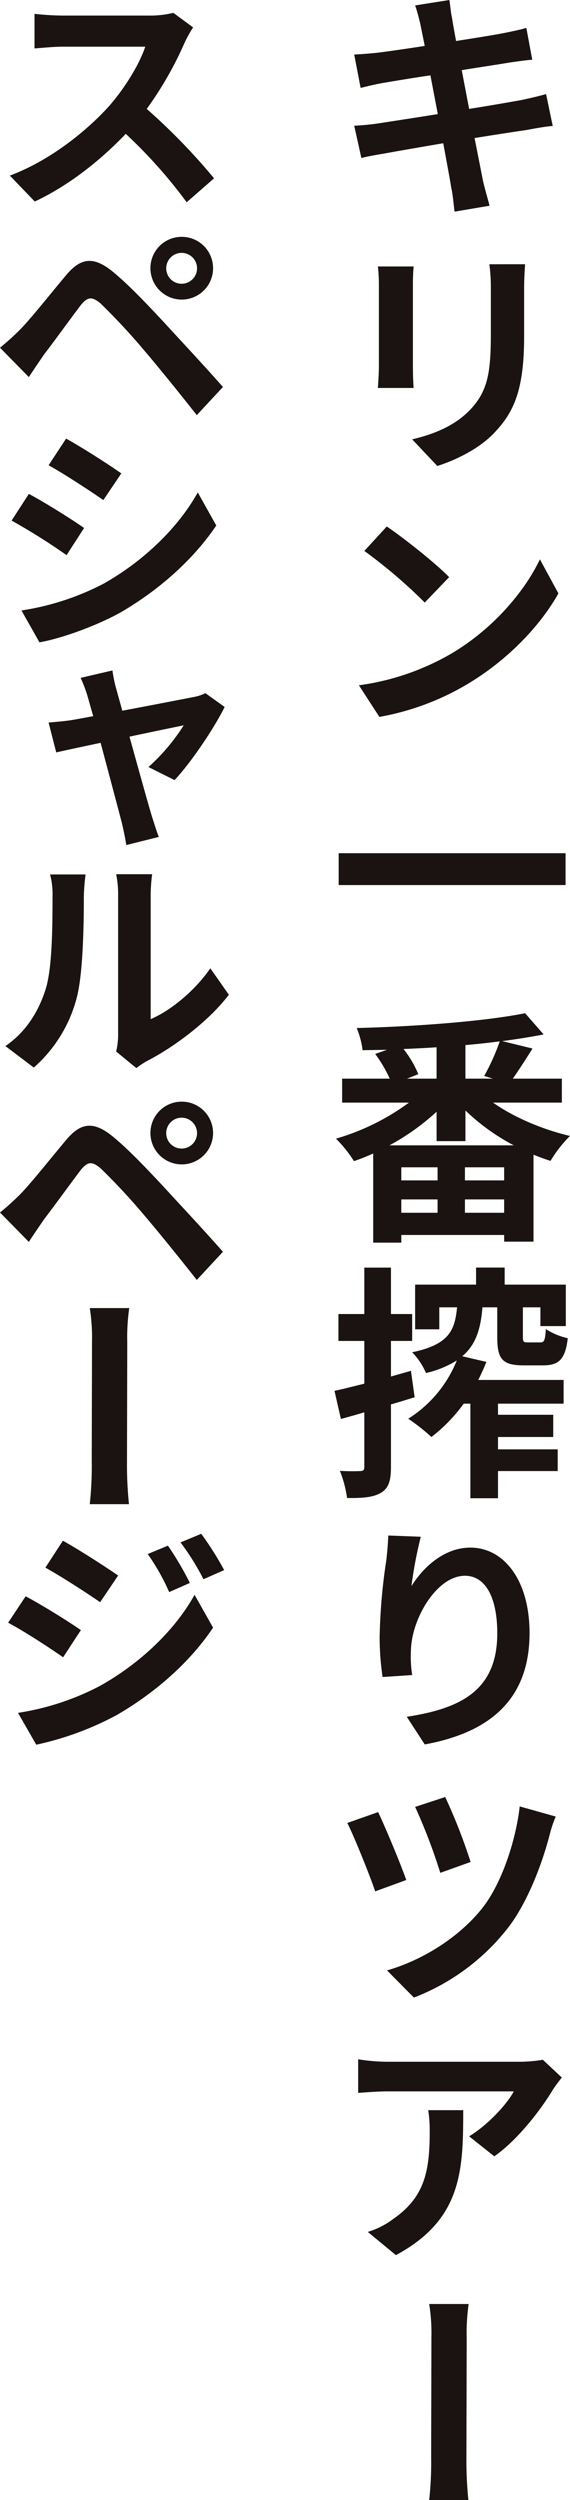
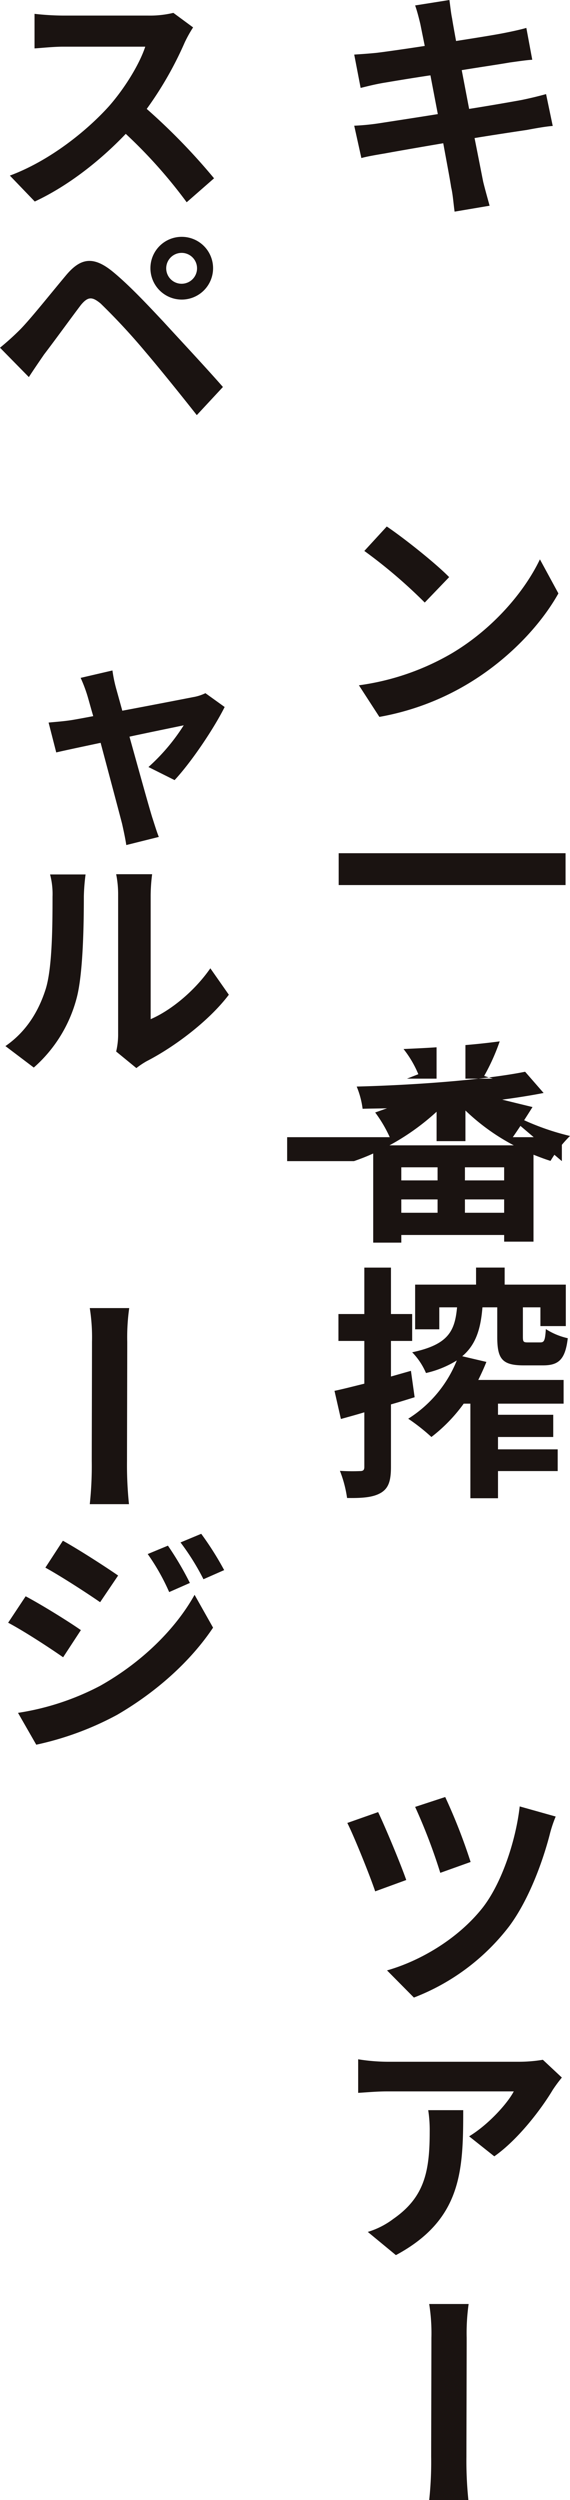
<svg xmlns="http://www.w3.org/2000/svg" width="196.482" height="860.546" viewBox="0 0 196.482 860.546">
  <g transform="translate(-1514.656 -622.776)">
    <path d="M1705.188,666.13c-2.3.17-5.7.766-8.841,1.36-3.995.6-10.8,1.615-18.107,2.806,1.36,6.8,2.465,12.495,2.975,15.046.6,2.465,1.445,5.44,2.211,8.245l-12.072,2.04c-.424-3.06-.594-5.95-1.19-8.415-.34-2.38-1.445-8.161-2.72-15.132-8.5,1.445-16.321,2.806-19.976,3.485-3.571.6-6.461,1.106-8.246,1.616l-2.465-11.136a80.754,80.754,0,0,0,8.671-.85c3.825-.6,11.645-1.785,20.146-3.145l-2.551-13.346c-7.395,1.105-13.855,2.21-16.406,2.635-2.889.51-5.185,1.1-7.65,1.7l-2.21-11.476c2.635-.169,5.1-.34,7.65-.595,2.891-.34,9.436-1.275,16.661-2.38l-1.53-7.566c-.595-2.465-1.1-4.42-1.785-6.376l11.816-1.87c.255,1.616.51,4.421.935,6.376.171,1.19.681,3.995,1.36,7.736,7.056-1.106,13.432-2.125,16.407-2.72,2.635-.511,5.78-1.19,7.821-1.785l2.04,10.966c-1.87.085-5.186.594-7.736.934-3.4.6-9.776,1.53-16.577,2.636l2.551,13.346c7.481-1.191,14.281-2.38,18.022-3.061,3.314-.68,6.375-1.444,8.5-2.04Z" fill="#1a1311" />
-     <path d="M1657.243,714.492c-.17,1.87-.255,3.74-.255,6.291v28.222c0,2.126.085,5.355.255,7.31h-12.326c.085-1.614.341-4.844.341-7.31V720.783a56.773,56.773,0,0,0-.341-6.291Zm38.423-.764c-.17,2.379-.34,5.1-.34,8.416v16.491c0,17.936-3.4,25.672-9.69,32.472-5.441,6.121-14.112,10.116-20.232,12.071L1656.733,774c8.33-1.955,15.3-5.1,20.317-10.541,5.695-6.205,6.8-12.5,6.8-25.5v-15.81a59.5,59.5,0,0,0-.51-8.416Z" fill="#1a1311" />
    <path d="M1670.334,847.69c14.2-8.415,25.077-21.166,30.433-32.387l6.376,11.731c-6.291,11.221-17.427,22.781-30.773,30.858a89.882,89.882,0,0,1-30.942,11.645l-7.056-10.881A86.462,86.462,0,0,0,1670.334,847.69Zm-.85-26.266-8.416,8.756a174.008,174.008,0,0,0-20.826-17.767l7.736-8.416C1653.673,807.822,1664.639,816.493,1669.484,821.424Z" fill="#1a1311" />
    <path d="M1709.607,916.455v10.966H1631.4V916.455Z" fill="#1a1311" />
-     <path d="M1684.615,1002.3c7.226,5.1,17.087,9.265,26.523,11.475a43.348,43.348,0,0,0-6.716,8.586c-1.955-.6-3.91-1.36-5.865-2.126v29.923H1688.44v-2.295h-35.447v2.635H1643.3v-30.688c-2.21,1.021-4.42,1.871-6.63,2.636a44.166,44.166,0,0,0-6.206-7.736,80.034,80.034,0,0,0,25.162-12.41h-23.036v-8.246H1649a45.455,45.455,0,0,0-5.016-8.5l4.081-1.445c-2.89.085-5.7.085-8.417.17a29.865,29.865,0,0,0-2.04-7.651c20.318-.51,44.12-2.3,58.06-5.1l6.376,7.311c-4.336.849-9.181,1.614-14.281,2.295l10.456,2.55c-2.3,3.655-4.761,7.48-6.8,10.371h16.916v8.246Zm7.141,14.706a73.176,73.176,0,0,1-16.661-11.987v10.541h-9.946v-10.116a81.053,81.053,0,0,1-16.236,11.562Zm-26.267,7.565h-12.5v4.505h12.5Zm-12.5,15.641h12.5v-4.59h-12.5Zm12.156-56.954c-3.826.255-7.566.425-11.391.594a36.386,36.386,0,0,1,5.1,8.671l-3.91,1.531h10.2Zm23.291,41.313h-13.515v4.505h13.515Zm0,15.641v-4.59h-13.515v4.59Zm-6.884-47.094a71.556,71.556,0,0,0,5.355-11.9c-3.826.509-7.736.934-11.816,1.275v11.561h9.435Z" fill="#1a1311" />
+     <path d="M1684.615,1002.3c7.226,5.1,17.087,9.265,26.523,11.475a43.348,43.348,0,0,0-6.716,8.586c-1.955-.6-3.91-1.36-5.865-2.126v29.923H1688.44v-2.295h-35.447v2.635H1643.3v-30.688c-2.21,1.021-4.42,1.871-6.63,2.636h-23.036v-8.246H1649a45.455,45.455,0,0,0-5.016-8.5l4.081-1.445c-2.89.085-5.7.085-8.417.17a29.865,29.865,0,0,0-2.04-7.651c20.318-.51,44.12-2.3,58.06-5.1l6.376,7.311c-4.336.849-9.181,1.614-14.281,2.295l10.456,2.55c-2.3,3.655-4.761,7.48-6.8,10.371h16.916v8.246Zm7.141,14.706a73.176,73.176,0,0,1-16.661-11.987v10.541h-9.946v-10.116a81.053,81.053,0,0,1-16.236,11.562Zm-26.267,7.565h-12.5v4.505h12.5Zm-12.5,15.641h12.5v-4.59h-12.5Zm12.156-56.954c-3.826.255-7.566.425-11.391.594a36.386,36.386,0,0,1,5.1,8.671l-3.91,1.531h10.2Zm23.291,41.313h-13.515v4.505h13.515Zm0,15.641v-4.59h-13.515v4.59Zm-6.884-47.094a71.556,71.556,0,0,0,5.355-11.9c-3.826.509-7.736.934-11.816,1.275v11.561h9.435Z" fill="#1a1311" />
    <path d="M1657.583,1103.711c-2.72.85-5.44,1.7-8.16,2.465v21.507c0,4.675-.766,7.225-3.316,8.84-2.634,1.616-6.205,1.956-11.815,1.871a41.277,41.277,0,0,0-2.466-9.351,67.031,67.031,0,0,0,6.971.085c1.02,0,1.445-.34,1.445-1.445V1108.9c-2.8.85-5.61,1.616-8.076,2.3l-2.21-9.69c2.891-.6,6.461-1.53,10.286-2.466v-14.706h-8.926v-9.266h8.926v-15.981h9.181v15.981h7.31v9.266h-7.31v12.241l6.886-1.955Zm24.737-12.156c-.849,2.125-1.785,4.166-2.8,6.206h29.413v8.16h-22.613v3.825h19.042v7.65h-19.042v4.251h20.573v7.481h-20.573v9.351h-9.52v-32.558h-2.3a55.056,55.056,0,0,1-11.136,11.475,67.128,67.128,0,0,0-7.991-6.29,42.26,42.26,0,0,0,16.746-20.061,34.816,34.816,0,0,1-10.625,4.335,23.326,23.326,0,0,0-4.761-7.141c12.412-2.635,14.706-7.225,15.471-15.47h-6.12v7.565h-8.331v-15.386h21v-5.866h9.86v5.866h21.082v14.281h-8.755v-6.46H1694.9v10.03c0,1.87.17,2.041,1.786,2.041h4.165c1.36,0,1.7-.511,1.955-4.591a23.309,23.309,0,0,0,7.565,3.146c-.85,7.31-3.144,9.35-8.5,9.35h-6.716c-7.565,0-9.095-2.38-9.095-9.861v-10.115h-5.1c-.595,7.31-2.21,12.835-6.971,16.831Z" fill="#1a1311" />
-     <path d="M1659.709,1151.732a146.818,146.818,0,0,0-3.23,17c3.91-6.29,11.135-13.26,20.316-13.26,11.56,0,20.4,11.22,20.4,29.412,0,23.292-14.281,34.343-36.128,38.338l-6.2-9.521c18.277-2.805,31.2-8.841,31.2-28.732,0-12.666-4.25-19.807-11.136-19.807-9.691,0-18.277,14.621-18.616,25.417a41.96,41.96,0,0,0,.424,8.756l-10.2.681a92.492,92.492,0,0,1-1.019-13.772,197.258,197.258,0,0,1,2.3-26.437c.339-2.975.594-6.2.679-8.5Z" fill="#1a1311" />
    <path d="M1654.693,1269.885l-10.711,3.91c-1.785-5.356-7.31-19.042-9.605-23.547l10.625-3.74C1647.553,1251.863,1652.738,1264.273,1654.693,1269.885Zm51.514-21.847a43.986,43.986,0,0,0-2.125,6.46c-2.38,9.1-7.141,22.272-13.941,31.367a75.481,75.481,0,0,1-32.813,24.483l-9.265-9.351c11.39-3.23,24.4-10.8,32.9-21.507,6.8-8.671,11.561-23.547,12.836-34.937Zm-29.327,15.641-10.456,3.74a194.077,194.077,0,0,0-8.671-22.7l10.371-3.4A194.477,194.477,0,0,1,1676.88,1263.679Z" fill="#1a1311" />
    <path d="M1708.332,1337.884a49.259,49.259,0,0,0-3.144,4.25c-3.912,6.546-11.9,17.086-20.147,22.866l-8.671-6.885c6.715-4.081,13.261-11.391,15.386-15.471h-43.524c-3.4,0-6.12.254-10.115.509v-11.56a65.833,65.833,0,0,0,10.115.85h45.054a50.653,50.653,0,0,0,8.5-.68Zm-34,11.22c0,20.742-.426,37.658-23.207,49.9l-9.691-7.99a28.094,28.094,0,0,0,8.84-4.506c10.626-7.4,12.5-16.152,12.5-29.922a45.5,45.5,0,0,0-.51-7.481Z" fill="#1a1311" />
    <path d="M1662.6,1483.322a123.422,123.422,0,0,0,.68-14.876c0-5.7.085-33.748.085-40.973a64.082,64.082,0,0,0-.765-11.646h13.6a71.459,71.459,0,0,0-.68,11.646c0,7.225-.085,35.278-.085,40.973a130.738,130.738,0,0,0,.68,14.876Z" fill="#1a1311" />
    <path d="M1581.217,632.213a43.7,43.7,0,0,0-2.891,5.184,122.514,122.514,0,0,1-13.091,22.868,212.87,212.87,0,0,1,23.207,23.886l-9.435,8.246a169.458,169.458,0,0,0-21-23.546c-8.841,9.265-19.892,17.936-31.367,23.292l-8.586-8.926c13.515-5.016,26.266-15.132,34.172-23.888,5.526-6.29,10.542-14.536,12.5-20.486h-28.308c-3.485,0-8.075.51-9.86.595v-11.9a93.075,93.075,0,0,0,9.86.6h29.327a34.588,34.588,0,0,0,8.671-.935Z" fill="#1a1311" />
    <path d="M1521.627,736.171c3.74-3.825,10.2-11.985,15.981-18.871,5.015-5.865,9.436-6.461,16.322-.68,5.61,4.675,11.815,11.306,17.086,16.916,5.525,6.035,14.451,15.556,20.486,22.442l-9.011,9.691c-5.354-6.8-12.836-16.066-17.765-21.847a222.155,222.155,0,0,0-15.387-16.577c-2.89-2.38-4.335-2.465-6.8.511-3.229,4.25-9.266,12.581-12.666,17-1.87,2.721-3.91,5.7-5.269,7.82l-9.947-10.115A91.289,91.289,0,0,0,1521.627,736.171Zm55.68-31.877a10.8,10.8,0,1,1-10.8,10.881A10.776,10.776,0,0,1,1577.307,704.294Zm0,16.151a5.313,5.313,0,1,0-5.356-5.27A5.3,5.3,0,0,0,1577.307,720.445Z" fill="#1a1311" />
-     <path d="M1543.644,804.511l-6.036,9.35a218,218,0,0,0-18.957-11.9l5.952-9.181C1530.213,795.755,1539.394,801.536,1543.644,804.511Zm6.8,19.127c14.112-7.992,25.757-19.467,32.388-31.368l6.375,11.391c-7.735,11.476-19.467,22.1-33.152,30.007-8.5,4.676-20.4,8.926-27.8,10.2l-6.206-10.966A90.4,90.4,0,0,0,1550.444,823.638Zm6.035-37.913-6.2,9.18c-4.675-3.23-13.346-8.926-18.872-11.986l6.036-9.181C1542.964,776.8,1552.145,782.664,1556.479,785.725Z" fill="#1a1311" />
    <path d="M1565.83,886.793a68.28,68.28,0,0,0,12.156-14.365c-1.955.425-9.945,2.04-18.7,3.91,3.06,10.966,6.46,23.292,7.82,27.712.51,1.53,1.616,5.185,2.3,6.8l-11.22,2.8c-.34-2.3-.935-5.015-1.446-7.31-1.189-4.59-4.505-17-7.4-27.882-6.8,1.445-12.836,2.72-15.3,3.315l-2.636-10.286c2.636-.255,5.186-.425,7.907-.849,1.1-.171,3.91-.681,7.48-1.361-.851-2.89-1.53-5.44-2.04-7.14a49.77,49.77,0,0,0-2.3-6.036l10.966-2.55a47.864,47.864,0,0,0,1.275,6.206l2.125,7.65c9.947-1.87,20.912-3.995,24.4-4.676a15.565,15.565,0,0,0,4.25-1.36l6.631,4.761c-3.656,7.31-11.392,18.871-17.257,25.162Z" fill="#1a1311" />
    <path d="M1516.526,982.846c7.4-5.1,11.476-12.242,13.772-19.3,2.38-7.141,2.465-22.1,2.465-32.133a26.354,26.354,0,0,0-.85-7.65h12.24a70.3,70.3,0,0,0-.594,7.48c0,9.861-.255,26.692-2.465,35.023a48.038,48.038,0,0,1-14.792,23.972Zm38.168,1.87a25.347,25.347,0,0,0,.681-6.121V930.821a35.014,35.014,0,0,0-.681-7.14H1567.1a60.279,60.279,0,0,0-.509,7.225V973.58c6.715-2.891,14.961-9.436,20.571-17.512l6.376,9.1c-6.886,9.1-18.872,18.022-28.308,22.866a28.939,28.939,0,0,0-3.57,2.381Z" fill="#1a1311" />
-     <path d="M1521.627,1033.844c3.74-3.825,10.2-11.986,15.981-18.871,5.015-5.866,9.436-6.461,16.322-.68,5.61,4.675,11.815,11.306,17.086,16.916,5.525,6.035,14.451,15.556,20.486,22.441l-9.011,9.692c-5.354-6.8-12.836-16.067-17.765-21.847a222.18,222.18,0,0,0-15.387-16.577c-2.89-2.38-4.335-2.465-6.8.511-3.229,4.25-9.266,12.581-12.666,17-1.87,2.72-3.91,5.695-5.269,7.82l-9.947-10.115A91.277,91.277,0,0,0,1521.627,1033.844Zm55.68-31.877a10.8,10.8,0,1,1-10.8,10.881A10.776,10.776,0,0,1,1577.307,1001.967Zm0,16.151a5.313,5.313,0,1,0-5.356-5.27A5.3,5.3,0,0,0,1577.307,1018.118Z" fill="#1a1311" />
    <path d="M1545.6,1140.521a123.438,123.438,0,0,0,.68-14.876c0-5.7.085-33.749.085-40.974a64.087,64.087,0,0,0-.765-11.646h13.6a71.465,71.465,0,0,0-.68,11.646c0,7.225-.085,35.278-.085,40.974a130.755,130.755,0,0,0,.68,14.876Z" fill="#1a1311" />
    <path d="M1542.538,1183.87l-6.12,9.352c-4.761-3.316-13.346-8.926-18.956-11.9l6.035-9.095C1529.107,1175.2,1538.288,1180.9,1542.538,1183.87Zm6.716,19.127c14.2-7.99,25.842-19.382,32.473-31.282l6.376,11.306c-7.737,11.56-19.467,22.1-33.069,30.006a105.022,105.022,0,0,1-27.882,10.286l-6.291-10.965A89.882,89.882,0,0,0,1549.254,1203Zm6.121-37.913-6.206,9.181c-4.675-3.231-13.346-8.841-18.871-11.9l6.035-9.266C1541.858,1156.158,1550.954,1162.023,1555.375,1165.084Zm24.736,2.55-7.14,3.145a73.957,73.957,0,0,0-7.4-13.091l6.971-2.89A108.1,108.1,0,0,1,1580.111,1167.634Zm11.817-4.42-7.141,3.145a82.665,82.665,0,0,0-7.906-12.666l7.14-2.975A106.468,106.468,0,0,1,1591.928,1163.214Z" fill="#1a1311" />
  </g>
</svg>